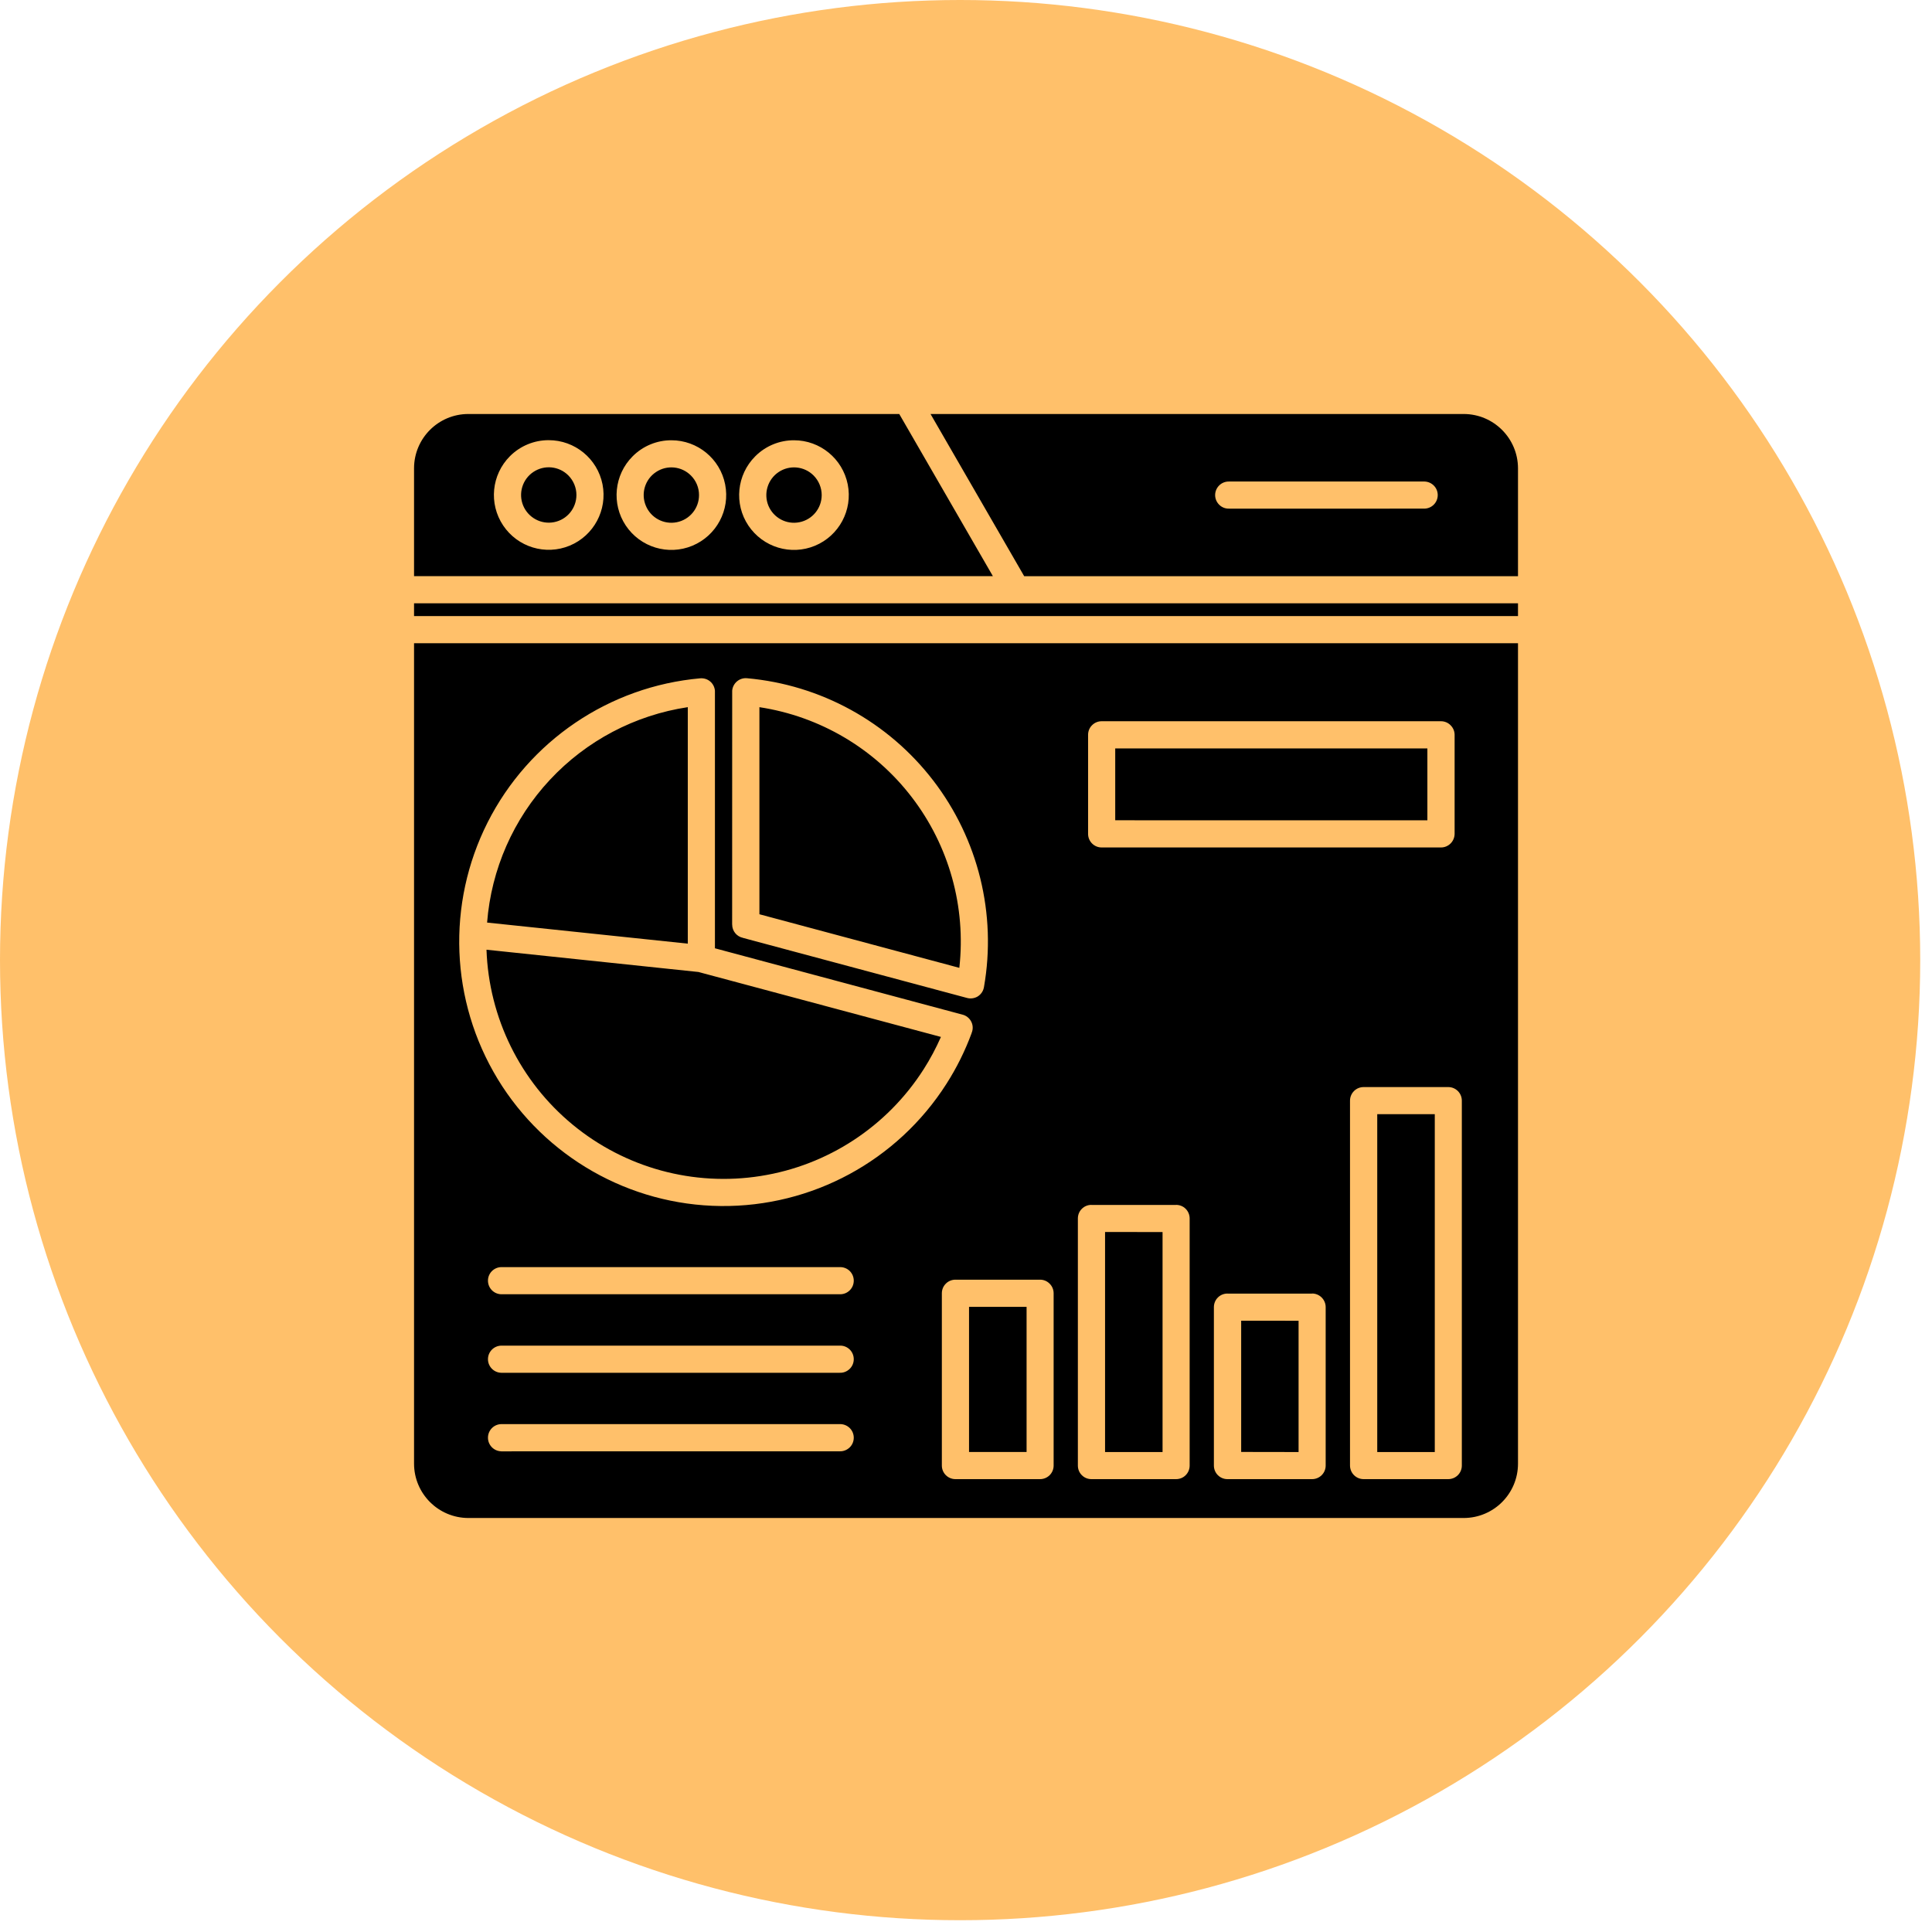
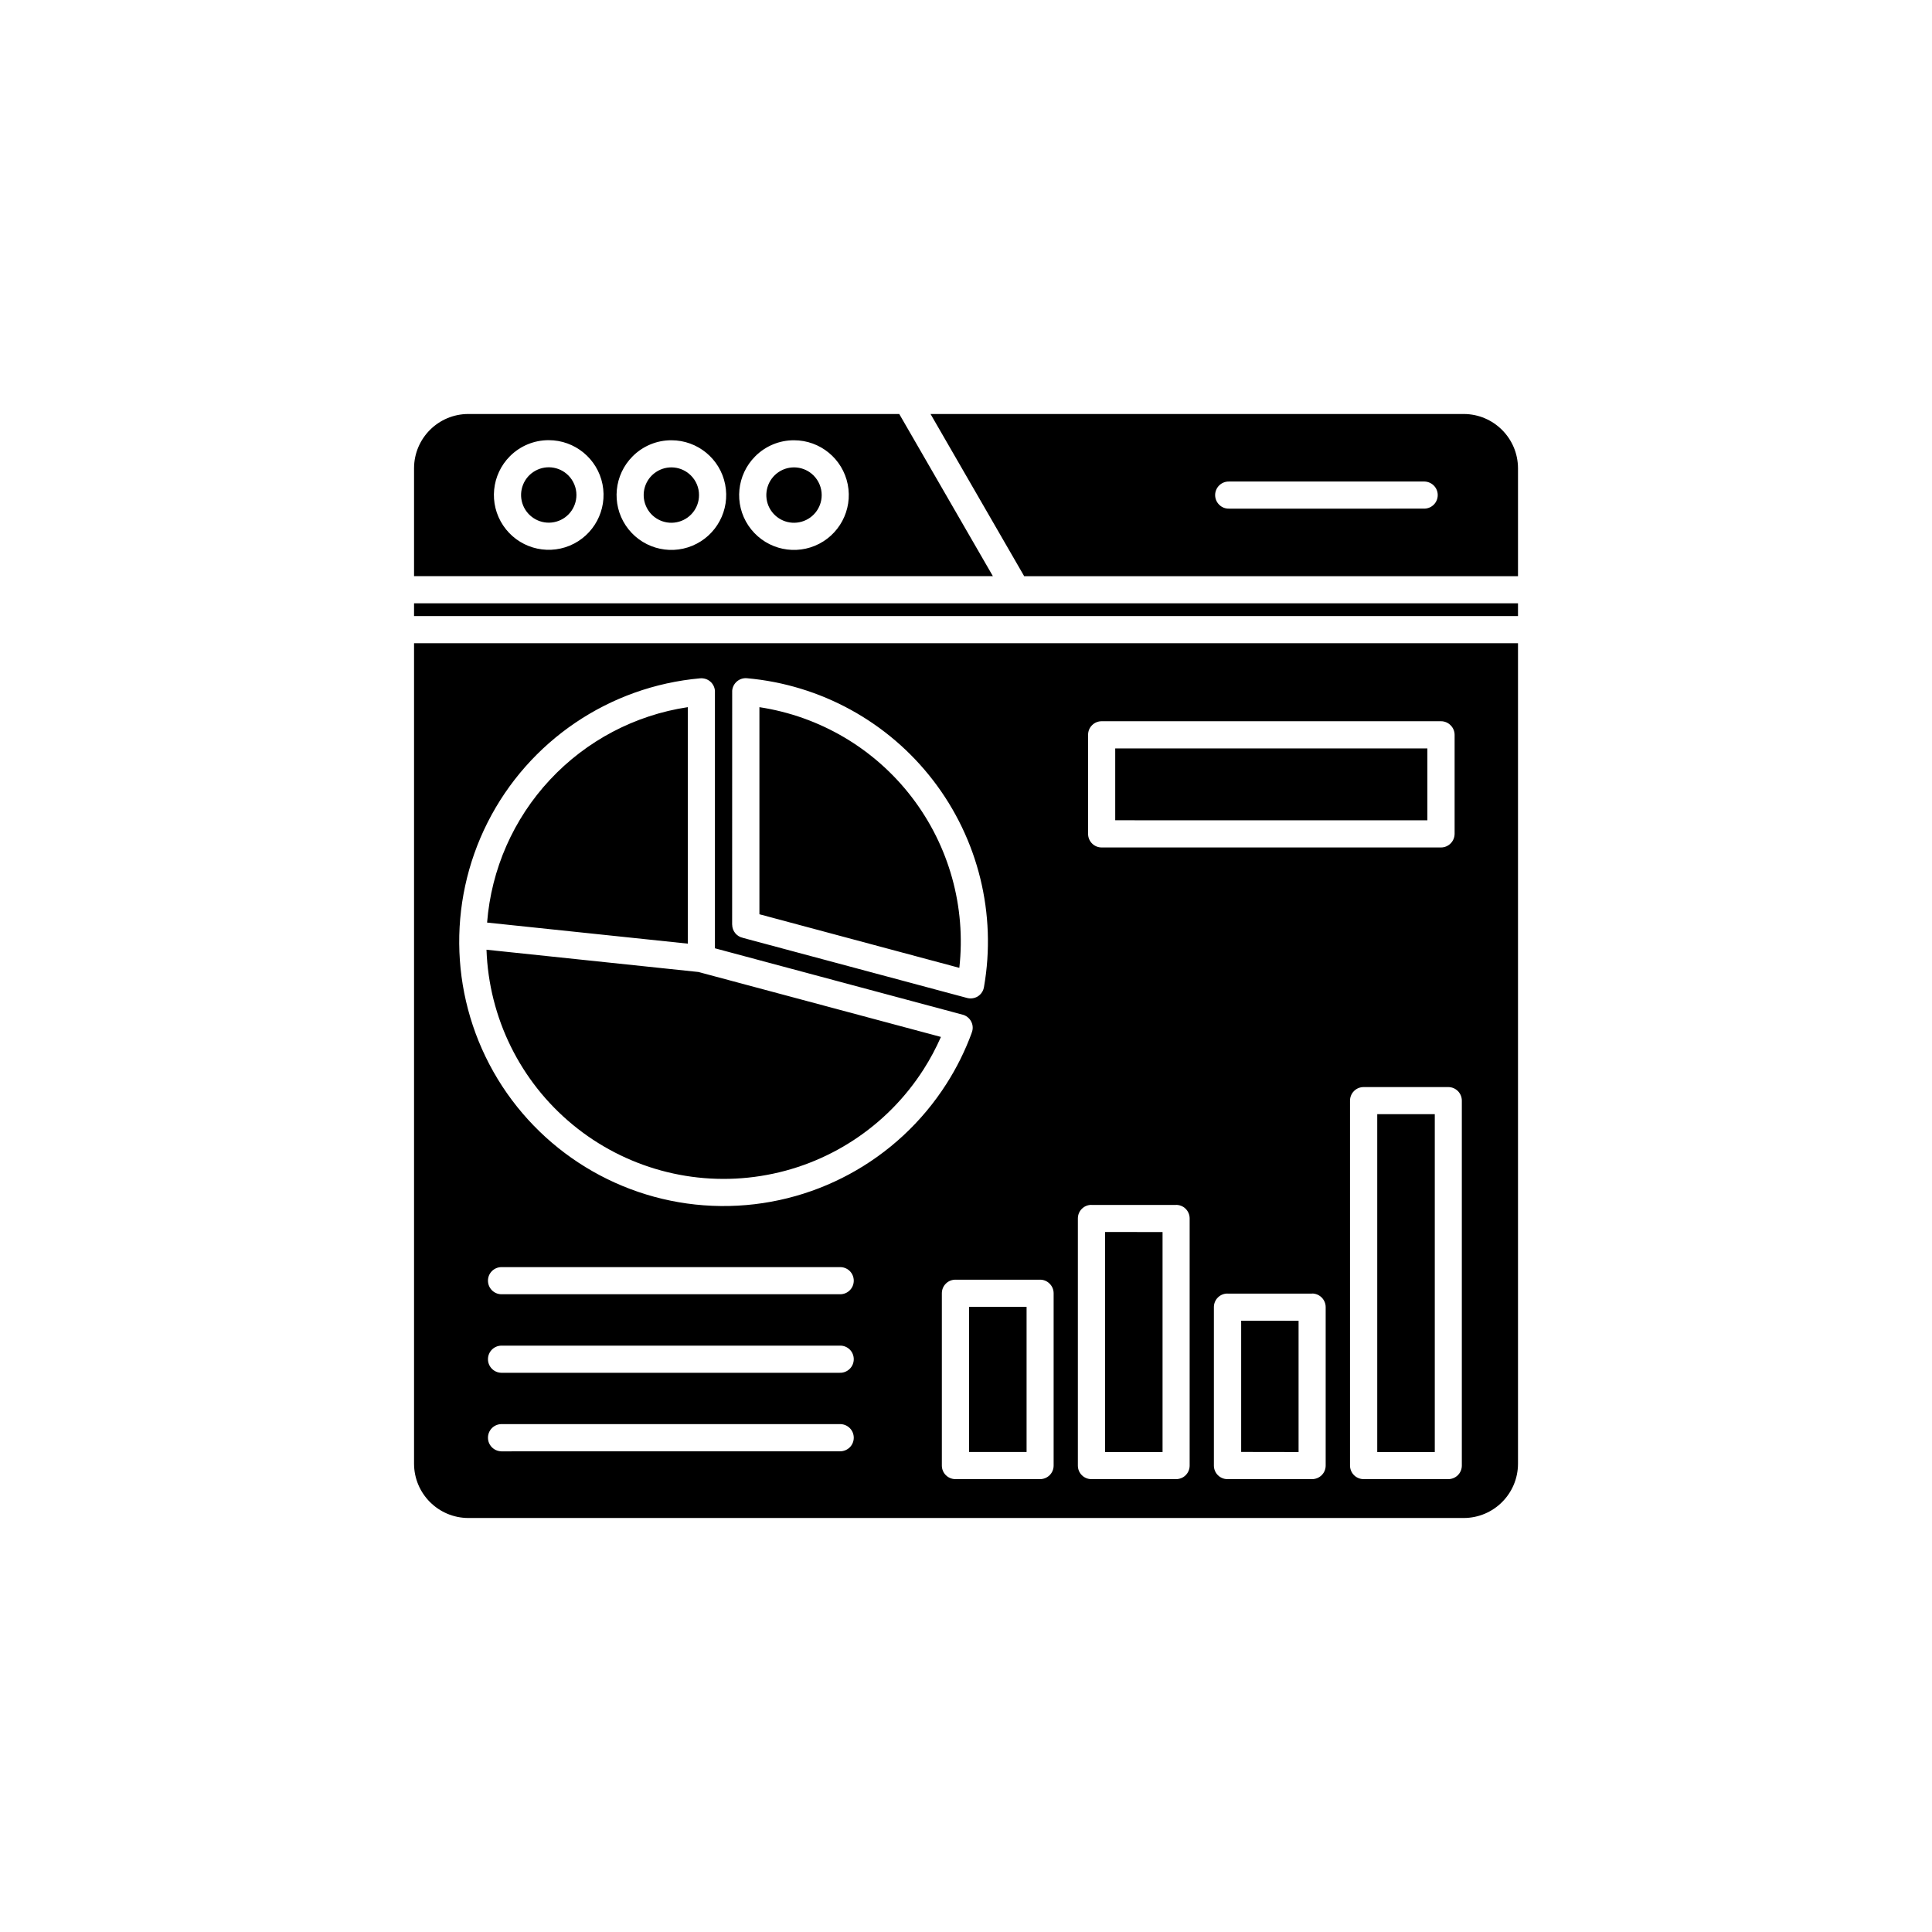
<svg xmlns="http://www.w3.org/2000/svg" width="42" height="42" viewBox="0 0 42 42" fill="none">
-   <circle cx="20.872" cy="20.872" r="20.872" transform="rotate(-180 20.872 20.872)" fill="#FFC06A" />
  <path fill-rule="evenodd" clip-rule="evenodd" d="M33 13.983H9.001V31.82C9.003 32.471 9.529 32.998 10.181 33H31.82C32.472 32.999 32.999 32.471 33 31.82L33 13.983ZM9 13.393H33V13.115H9.001V13.393H9ZM15.916 20.1L15.917 15.04V15.014C15.924 14.935 15.962 14.863 16.021 14.813C16.081 14.762 16.159 14.737 16.237 14.744C17.839 14.886 19.308 15.692 20.288 16.968C21.268 18.244 21.668 19.872 21.391 21.456C21.389 21.466 21.387 21.477 21.384 21.487C21.365 21.562 21.315 21.626 21.248 21.666C21.18 21.704 21.099 21.715 21.024 21.695L16.152 20.389V20.388C16.015 20.36 15.917 20.24 15.917 20.1L15.916 20.1ZM16.507 15.373C17.824 15.573 19.012 16.274 19.822 17.331C20.632 18.387 21.003 19.716 20.855 21.04L16.509 19.875V15.373L16.507 15.373ZM21.122 22.46C20.98 22.845 20.797 23.214 20.576 23.56C19.508 25.235 17.653 26.239 15.668 26.218C13.683 26.197 11.849 25.151 10.818 23.455C9.787 21.758 9.706 19.649 10.601 17.877C11.498 16.105 13.244 14.922 15.222 14.746C15.3 14.74 15.378 14.763 15.438 14.814C15.498 14.864 15.535 14.937 15.542 15.015V15.041V20.615L20.926 22.058H20.927C21.002 22.078 21.067 22.127 21.106 22.195C21.146 22.263 21.156 22.344 21.135 22.419C21.132 22.433 21.127 22.447 21.121 22.46L21.122 22.46ZM10.589 20.056C10.68 18.897 11.161 17.803 11.954 16.953C12.747 16.102 13.803 15.546 14.952 15.373V20.514L10.59 20.056L10.589 20.056ZM15.19 21.132L20.455 22.542C20.348 22.785 20.223 23.02 20.08 23.244C19.286 24.489 17.995 25.336 16.536 25.565C15.076 25.796 13.588 25.389 12.448 24.448C11.308 23.508 10.627 22.123 10.576 20.646L15.192 21.131L15.19 21.132ZM31.03 16.27V17.833L24.244 17.832V16.27L31.03 16.27ZM23.948 15.679H31.326C31.404 15.679 31.479 15.71 31.534 15.766C31.59 15.821 31.622 15.896 31.622 15.974V18.128C31.62 18.291 31.489 18.423 31.326 18.423H23.948C23.786 18.423 23.654 18.291 23.654 18.128V15.974C23.654 15.896 23.684 15.821 23.74 15.766C23.795 15.71 23.87 15.679 23.948 15.679ZM22.317 28.41V31.565H21.066V28.41H22.317ZM20.77 27.82H22.61L22.61 27.819C22.689 27.819 22.763 27.85 22.818 27.906C22.874 27.961 22.905 28.036 22.905 28.115V31.86C22.905 32.024 22.773 32.155 22.61 32.155H20.77C20.608 32.155 20.475 32.024 20.475 31.86V28.115C20.475 28.035 20.506 27.96 20.562 27.905C20.617 27.849 20.693 27.819 20.771 27.819L20.77 27.82ZM25.273 26.784V31.566H24.023V26.782L25.273 26.784ZM23.727 26.194H25.566L25.567 26.193C25.645 26.193 25.721 26.223 25.776 26.279C25.831 26.334 25.862 26.41 25.862 26.488V31.86C25.862 31.939 25.831 32.014 25.776 32.069C25.721 32.125 25.645 32.155 25.567 32.155H23.727C23.648 32.155 23.573 32.125 23.518 32.069C23.462 32.014 23.432 31.939 23.432 31.86V26.488C23.432 26.41 23.462 26.334 23.518 26.279C23.573 26.223 23.648 26.193 23.727 26.193L23.727 26.194ZM28.23 28.712V31.566L26.982 31.564V28.711L28.23 28.712ZM26.683 28.122H28.523L28.524 28.12C28.686 28.12 28.819 28.253 28.819 28.416V31.86C28.819 32.024 28.686 32.155 28.524 32.155H26.683C26.521 32.155 26.389 32.024 26.389 31.86V28.416C26.389 28.337 26.42 28.261 26.476 28.206C26.532 28.15 26.608 28.12 26.687 28.121L26.683 28.122ZM31.191 24.221V31.566H29.94V24.221H31.191ZM29.644 23.632H31.484C31.647 23.632 31.779 23.764 31.779 23.927V31.86C31.779 32.024 31.647 32.155 31.484 32.155H29.644C29.481 32.155 29.349 32.024 29.348 31.86V23.927C29.348 23.848 29.38 23.773 29.435 23.718C29.491 23.662 29.566 23.632 29.644 23.632ZM10.894 28.136C10.735 28.131 10.608 28.001 10.608 27.84C10.608 27.681 10.735 27.551 10.894 27.546H18.256C18.336 27.544 18.413 27.573 18.471 27.629C18.528 27.685 18.56 27.761 18.56 27.84C18.56 27.921 18.528 27.997 18.471 28.052C18.413 28.109 18.336 28.138 18.256 28.136L10.894 28.136ZM10.894 29.844V29.843C10.735 29.838 10.608 29.707 10.608 29.548C10.608 29.388 10.735 29.258 10.894 29.253H18.256C18.336 29.25 18.413 29.28 18.471 29.336C18.528 29.391 18.56 29.468 18.56 29.548C18.56 29.628 18.528 29.704 18.471 29.759C18.413 29.815 18.336 29.846 18.256 29.843L10.894 29.844ZM10.894 31.551V31.55C10.735 31.545 10.608 31.414 10.608 31.255C10.608 31.094 10.735 30.964 10.894 30.959H18.256C18.336 30.957 18.413 30.987 18.471 31.043C18.528 31.098 18.56 31.175 18.56 31.255C18.56 31.334 18.528 31.411 18.471 31.466C18.413 31.522 18.336 31.552 18.256 31.55L10.894 31.551ZM12.355 10.335C12.152 10.132 11.835 10.1 11.595 10.26C11.357 10.419 11.264 10.725 11.373 10.99C11.483 11.255 11.765 11.407 12.046 11.351C12.328 11.296 12.53 11.049 12.531 10.761C12.531 10.602 12.468 10.449 12.355 10.335ZM11.929 9.569C12.497 9.569 12.987 9.971 13.098 10.528C13.208 11.086 12.909 11.644 12.385 11.862C11.86 12.079 11.254 11.896 10.938 11.423C10.622 10.95 10.684 10.32 11.086 9.917C11.309 9.694 11.612 9.568 11.929 9.569ZM15.02 10.337C14.817 10.134 14.5 10.102 14.261 10.262C14.022 10.421 13.929 10.727 14.039 10.992C14.147 11.257 14.43 11.409 14.711 11.353C14.992 11.298 15.196 11.052 15.196 10.764C15.197 10.604 15.134 10.451 15.02 10.337ZM14.596 9.571C15.164 9.571 15.654 9.973 15.764 10.53C15.875 11.088 15.576 11.646 15.051 11.864C14.527 12.082 13.92 11.898 13.604 11.425C13.289 10.953 13.351 10.322 13.753 9.92C13.976 9.696 14.279 9.57 14.596 9.571ZM17.687 10.337C17.484 10.134 17.166 10.102 16.927 10.262C16.689 10.421 16.596 10.727 16.704 10.992C16.814 11.257 17.095 11.409 17.377 11.353C17.659 11.298 17.862 11.052 17.863 10.764C17.863 10.604 17.8 10.451 17.687 10.337ZM17.261 9.571C17.829 9.571 18.318 9.973 18.429 10.53C18.54 11.088 18.241 11.646 17.717 11.864C17.191 12.082 16.586 11.898 16.269 11.425C15.953 10.953 16.016 10.322 16.418 9.92C16.641 9.696 16.944 9.57 17.261 9.571ZM26.721 11.058L26.72 11.057C26.641 11.06 26.563 11.031 26.506 10.974C26.449 10.919 26.416 10.843 26.416 10.762C26.416 10.683 26.449 10.606 26.506 10.551C26.563 10.495 26.641 10.466 26.72 10.468H30.968C31.128 10.473 31.255 10.603 31.255 10.762C31.255 10.923 31.128 11.053 30.968 11.057L26.721 11.058ZM21.584 12.525H9.001V10.178C9.003 9.527 9.53 9.001 10.18 9H19.549L21.585 12.526L21.584 12.525ZM20.229 9L22.265 12.526H33V10.179C32.998 9.528 32.47 9.001 31.82 9L20.229 9Z" fill="black" />
</svg>